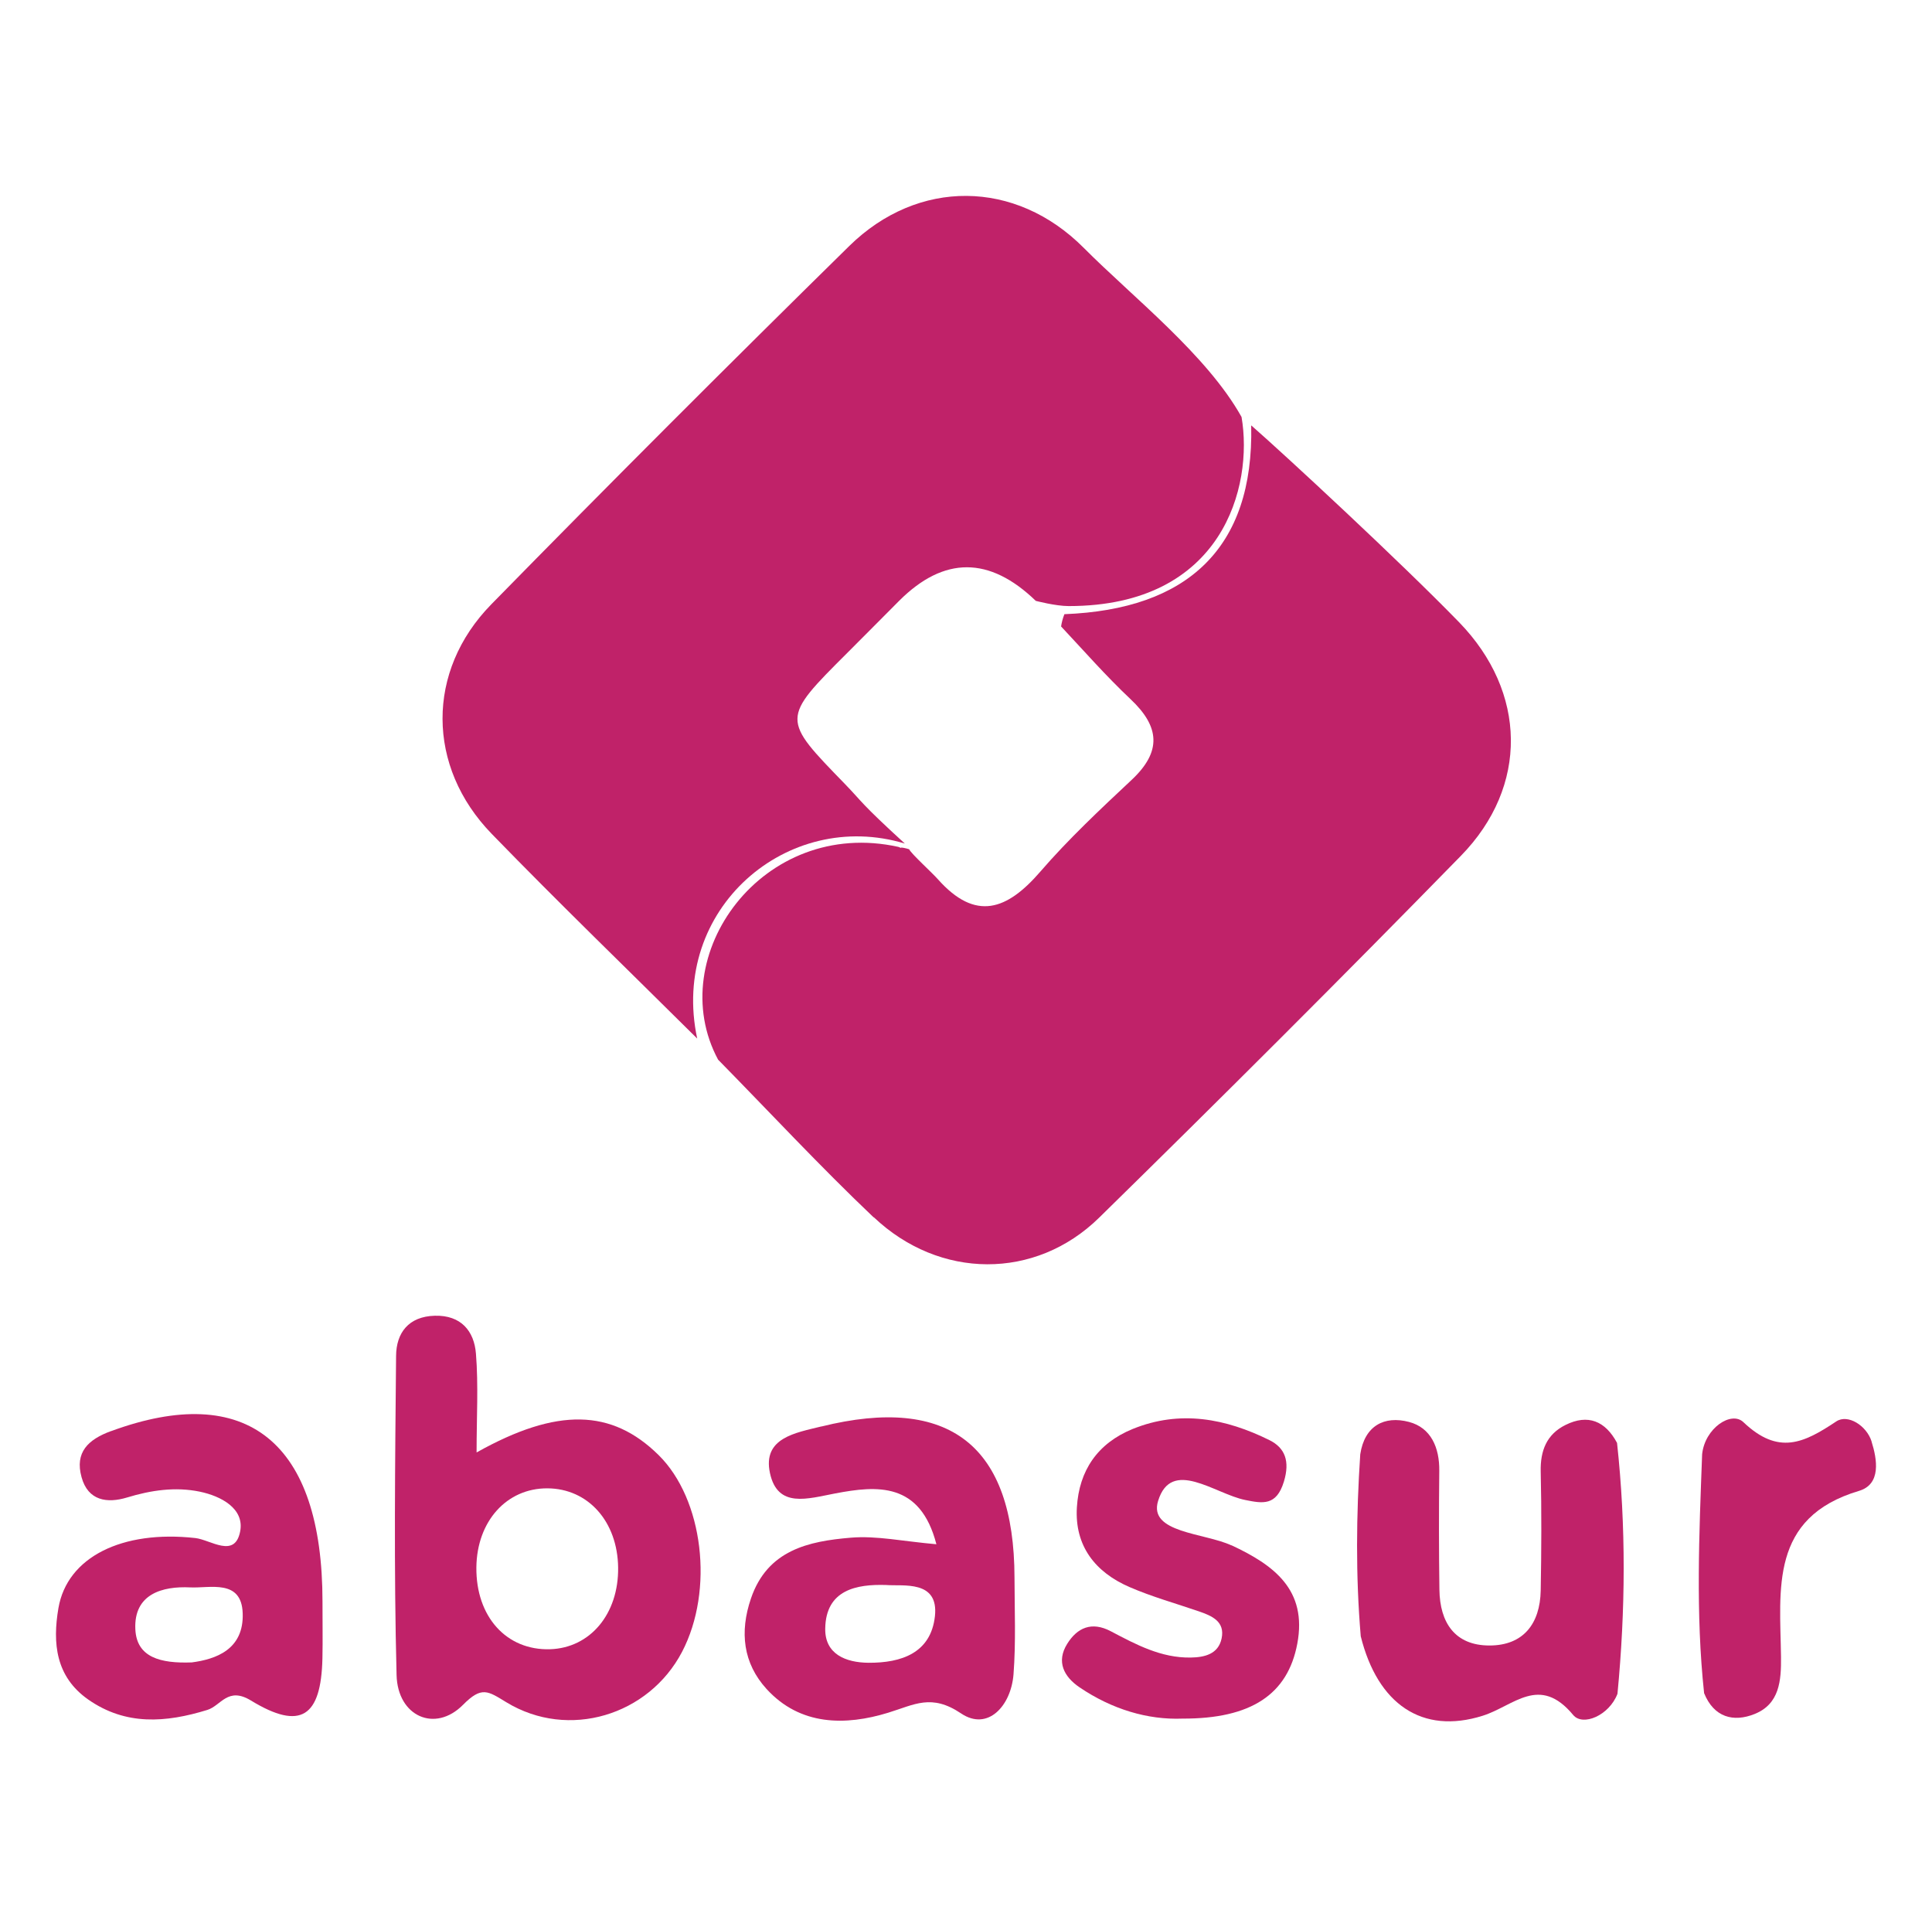
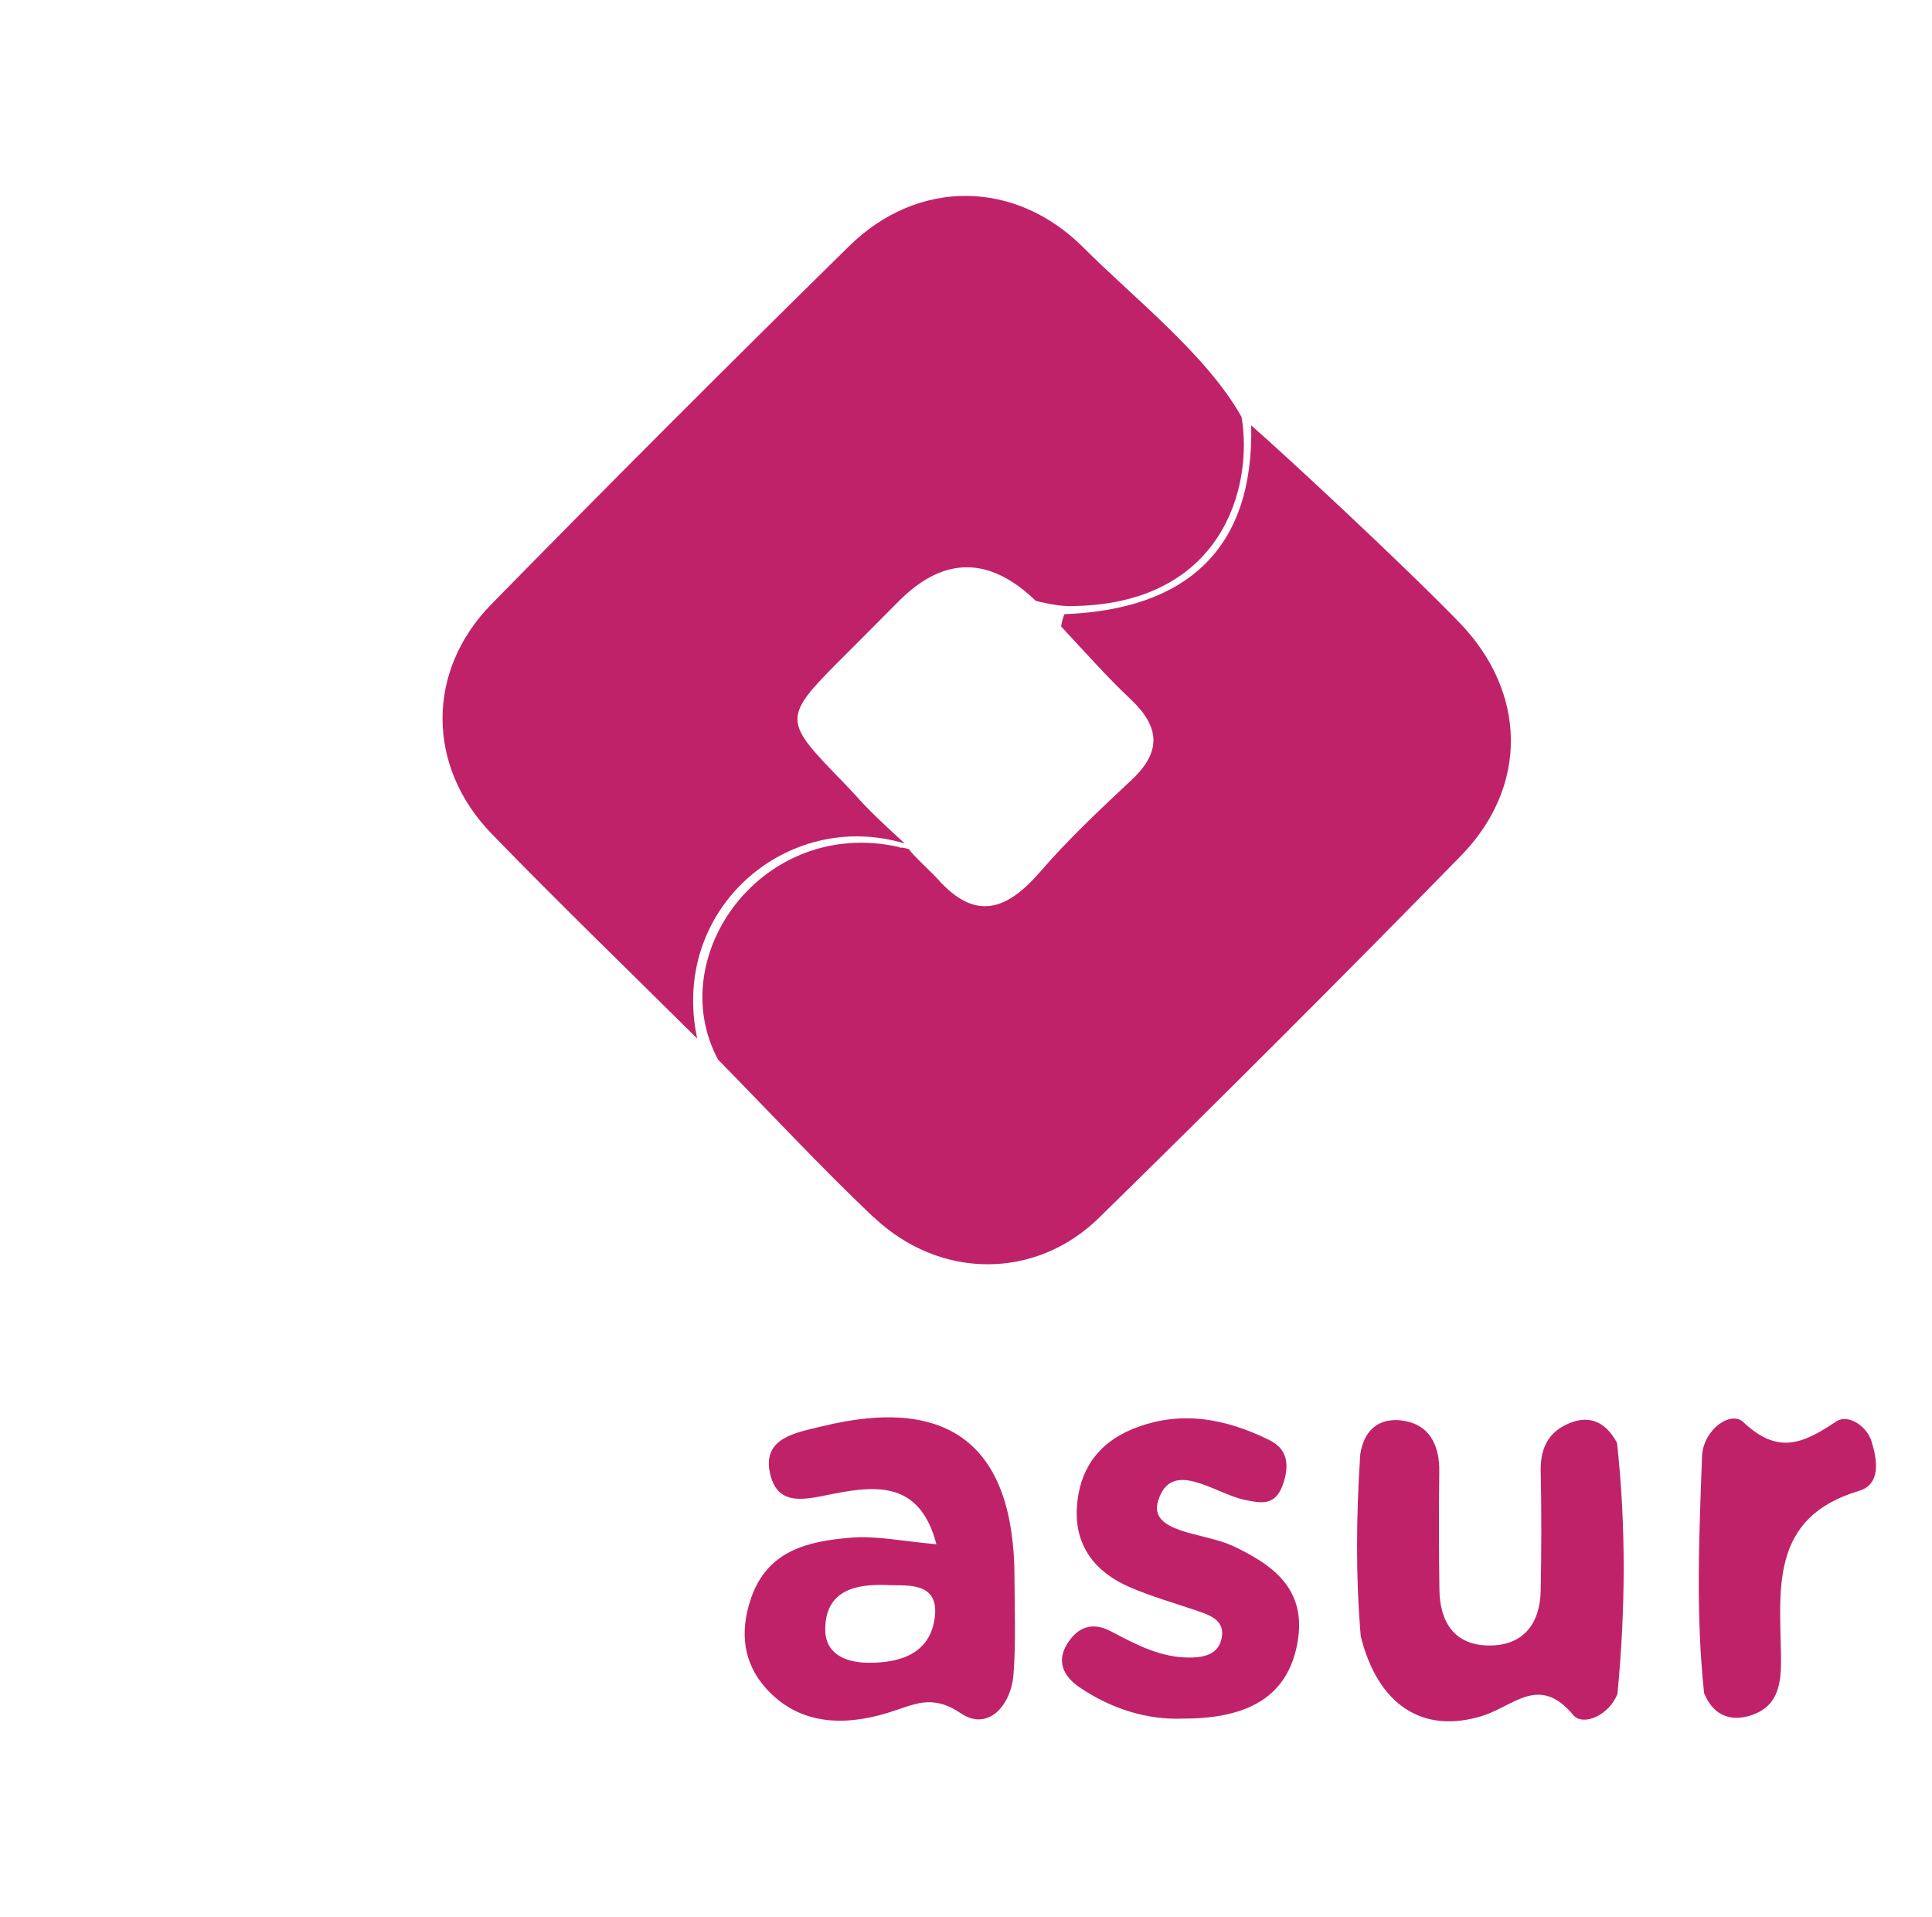
<svg xmlns="http://www.w3.org/2000/svg" id="Capa_1" data-name="Capa 1" viewBox="0 0 274.08 271.92">
  <defs>
    <style> .cls-1 { fill: #c02269; stroke-width: 0px; } </style>
  </defs>
  <path class="cls-1" d="M174.69,219.18c-3.85-1.79-11.8-1.76-10.4-6.3,1.89-6.14,8.04-1.01,12.35-.14,2.48.5,4.44.88,5.5-2.61.88-2.9.15-4.78-2.04-5.87-6.2-3.07-12.67-4.33-19.41-1.59-5,2.04-7.61,5.91-7.92,11.13-.33,5.46,2.61,9.19,7.46,11.29,3.18,1.38,6.56,2.32,9.85,3.45,1.86.64,3.73,1.44,3.22,3.85-.47,2.22-2.42,2.67-4.39,2.7-4.2.07-7.78-1.86-11.33-3.73-2.72-1.43-4.76-.5-6.18,1.78-1.59,2.54-.47,4.68,1.77,6.19,4.57,3.09,9.64,4.62,14.6,4.42,9.71.03,14.92-3.43,16.27-10.63,1.43-7.63-3.3-11.14-9.35-13.96Z" />
  <path class="cls-1" d="M265.51,204.44c-.71-2.25-3.37-3.93-5.01-2.84-4.59,3.06-8.2,4.84-13.18.1-1.72-1.63-5.46.85-5.85,4.55-.42,11.3-.93,22.6.28,33.89,0,0,0,0,0,0,0,0,0,0,0,0,1.39,3.43,4.16,4.17,7.18,2.95,3.52-1.42,3.77-4.72,3.73-8.11-.13-9.58-1.64-19.75,11.07-23.53,3.15-.94,2.58-4.45,1.77-7.01Z" />
  <path class="cls-1" d="M229.4,204.65s0,0,0,0c-1.65-3.1-4.12-4.14-7.31-2.55-2.67,1.32-3.59,3.64-3.52,6.62.13,5.62.1,11.24,0,16.86-.09,4.7-2.45,7.8-7.27,7.8-4.91,0-7.04-3.26-7.1-7.91-.08-5.62-.08-11.24-.02-16.86.04-3.29-1.17-6.12-4.3-6.94-3.48-.91-6.29.52-6.91,4.59-.57,8.61-.66,17.21.07,25.81,0,0,0,0,0,0,0,0,0,0,0,0,2.39,9.61,8.69,13.99,17.31,11.27,4.41-1.39,8.03-5.88,12.83-.1,1.36,1.64,5.1.08,6.28-3.01,1.14-11.86,1.23-23.72-.06-35.58,0,0,0,0,0,0Z" />
  <path class="cls-1" d="M123.96,172.64c9.32,8.84,22.92,8.93,31.96.07,17.28-16.93,34.41-34.02,51.32-51.32,9.65-9.87,9.36-23.25-.25-33.14-8.24-8.48-24.66-23.7-29.49-27.92.39,17.47-9.09,26.11-26.5,26.78-.25.63-.39,1.21-.47,1.74,3.25,3.47,6.39,7.05,9.84,10.3,4.17,3.92,4.46,7.44.17,11.46-4.47,4.19-8.97,8.4-12.97,13.03-4.7,5.43-9.16,7.1-14.53,1.05-.82-.93-3.73-3.56-4.07-4.24-.24-.08-.48-.14-.73-.19-1.03-.19.21.26-.77-.14-19.26-4.28-33.5,15.46-25.6,30.17,7.34,7.47,14.48,15.16,22.07,22.37Z" />
-   <path class="cls-1" d="M67.61,205.98c0-4.98.27-9.5-.09-13.98-.25-3.22-2.12-5.49-5.84-5.39-3.72.1-5.47,2.43-5.49,5.71-.14,15.09-.32,30.18.07,45.26.15,5.86,5.46,8.21,9.42,4.22,2.67-2.7,3.53-1.96,6.17-.36,8.81,5.35,20.19,1.86,24.91-7.16,4.57-8.74,3.02-21.67-3.34-27.92-6.63-6.52-14.34-6.78-25.79-.37ZM78.04,233.91c-6.2.19-10.53-4.62-10.46-11.61.07-6.54,4.3-11.24,10.08-11.21,5.78.03,9.95,4.71,10.03,11.24.08,6.57-3.96,11.4-9.66,11.58Z" />
  <path class="cls-1" d="M116.53,202.31c-3.67.91-8.38,1.61-7.3,6.62,1.09,5.05,5.36,3.62,9.27,2.88,5.91-1.12,12.05-1.66,14.34,7.21-4.73-.41-8.49-1.24-12.15-.93-5.97.5-11.82,1.74-14.16,8.63-1.62,4.75-1.11,9.17,2.21,12.82,4.79,5.26,11.24,5.22,17.24,3.38,3.76-1.15,6.15-2.74,10.37.1,3.78,2.54,7.08-1.07,7.43-5.55.35-4.55.15-9.15.14-13.73-.04-18.73-9.24-25.92-27.39-21.42ZM132.63,229.24c-.58,5.21-4.76,6.62-9.43,6.59-3.23-.03-6.18-1.23-6.13-4.83.07-5.55,4.48-6.33,8.63-6.2,2.38.2,7.51-.77,6.93,4.45Z" />
-   <path class="cls-1" d="M15.75,202.97c-3.24,1.19-5.16,3-4.18,6.54.92,3.36,3.65,3.73,6.45,2.88,3.41-1.04,6.87-1.54,10.31-.83,3,.62,6.37,2.38,5.74,5.64-.75,3.89-4.19,1.18-6.37.94-10.34-1.15-18.16,2.67-19.41,9.93-.85,4.97-.4,9.73,4.22,12.97,5.33,3.73,11.02,3.29,16.9,1.48,1.95-.6,2.89-3.35,6.2-1.33,7.05,4.3,9.94,2.31,10.13-5.97.06-2.68,0-5.37.01-8.05,0-22.66-10.74-31.28-30-24.19ZM27.2,235.78c-4.41.16-7.82-.69-8-4.71-.23-5.02,3.86-6.12,7.78-5.93,2.79.14,7.29-1.23,7.45,3.67.18,5.14-3.8,6.52-7.23,6.97Z" />
  <path class="cls-1" d="M98.91,147.31c-3.94-18.38,12.8-32.7,29.45-27.67-6.42-5.87-5.95-5.82-8.45-8.4-9.05-9.32-9.14-9.23.32-18.67,2.46-2.45,4.89-4.92,7.35-7.38q9.51-9.48,19.36.03s2.81.74,4.67.74c21.9,0,26.21-17.03,24.52-26.82-4.93-8.82-15.44-17-22.38-23.98-9.69-9.74-23.53-9.84-33.28-.26-17.08,16.78-34.01,33.71-50.77,50.81-9.28,9.47-9.19,23.03.05,32.55,9.55,9.84,19.42,19.37,29.16,29.04Z" />
</svg>